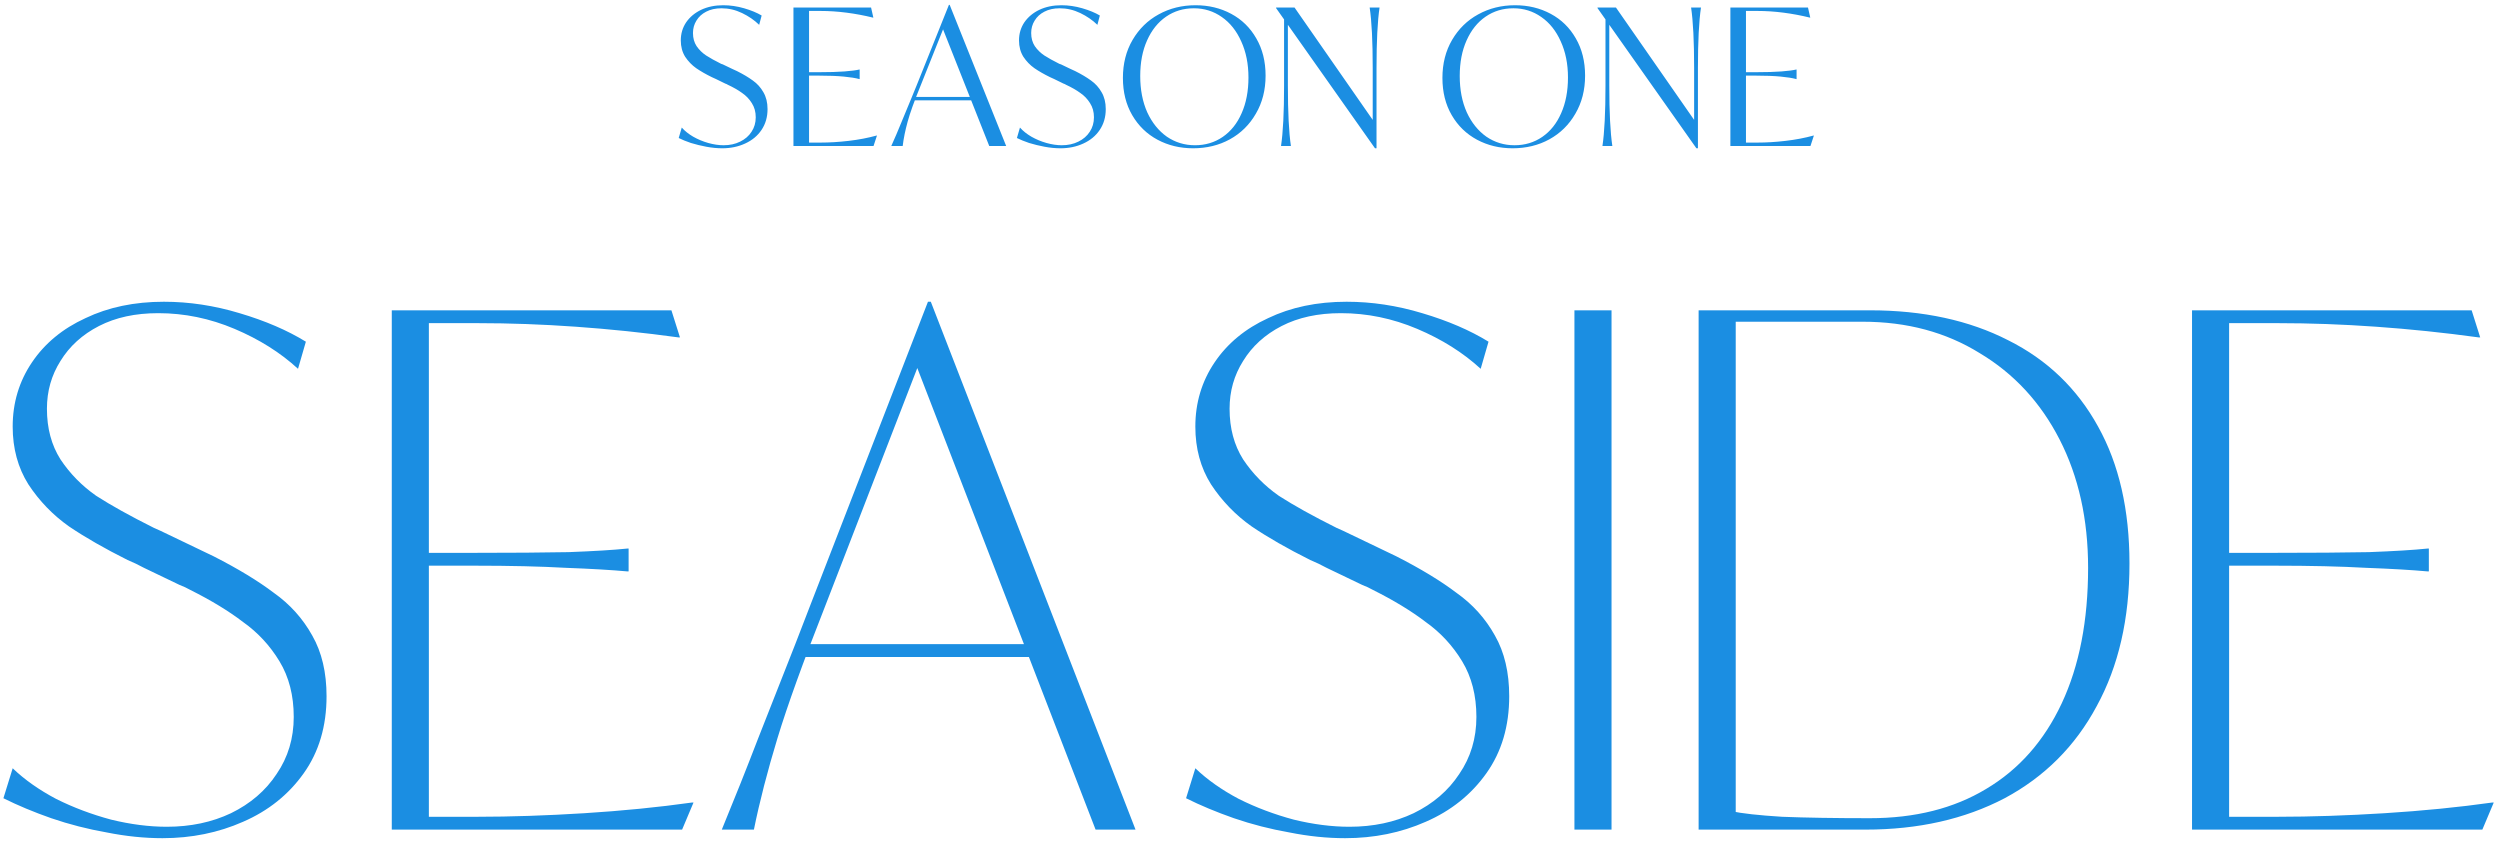
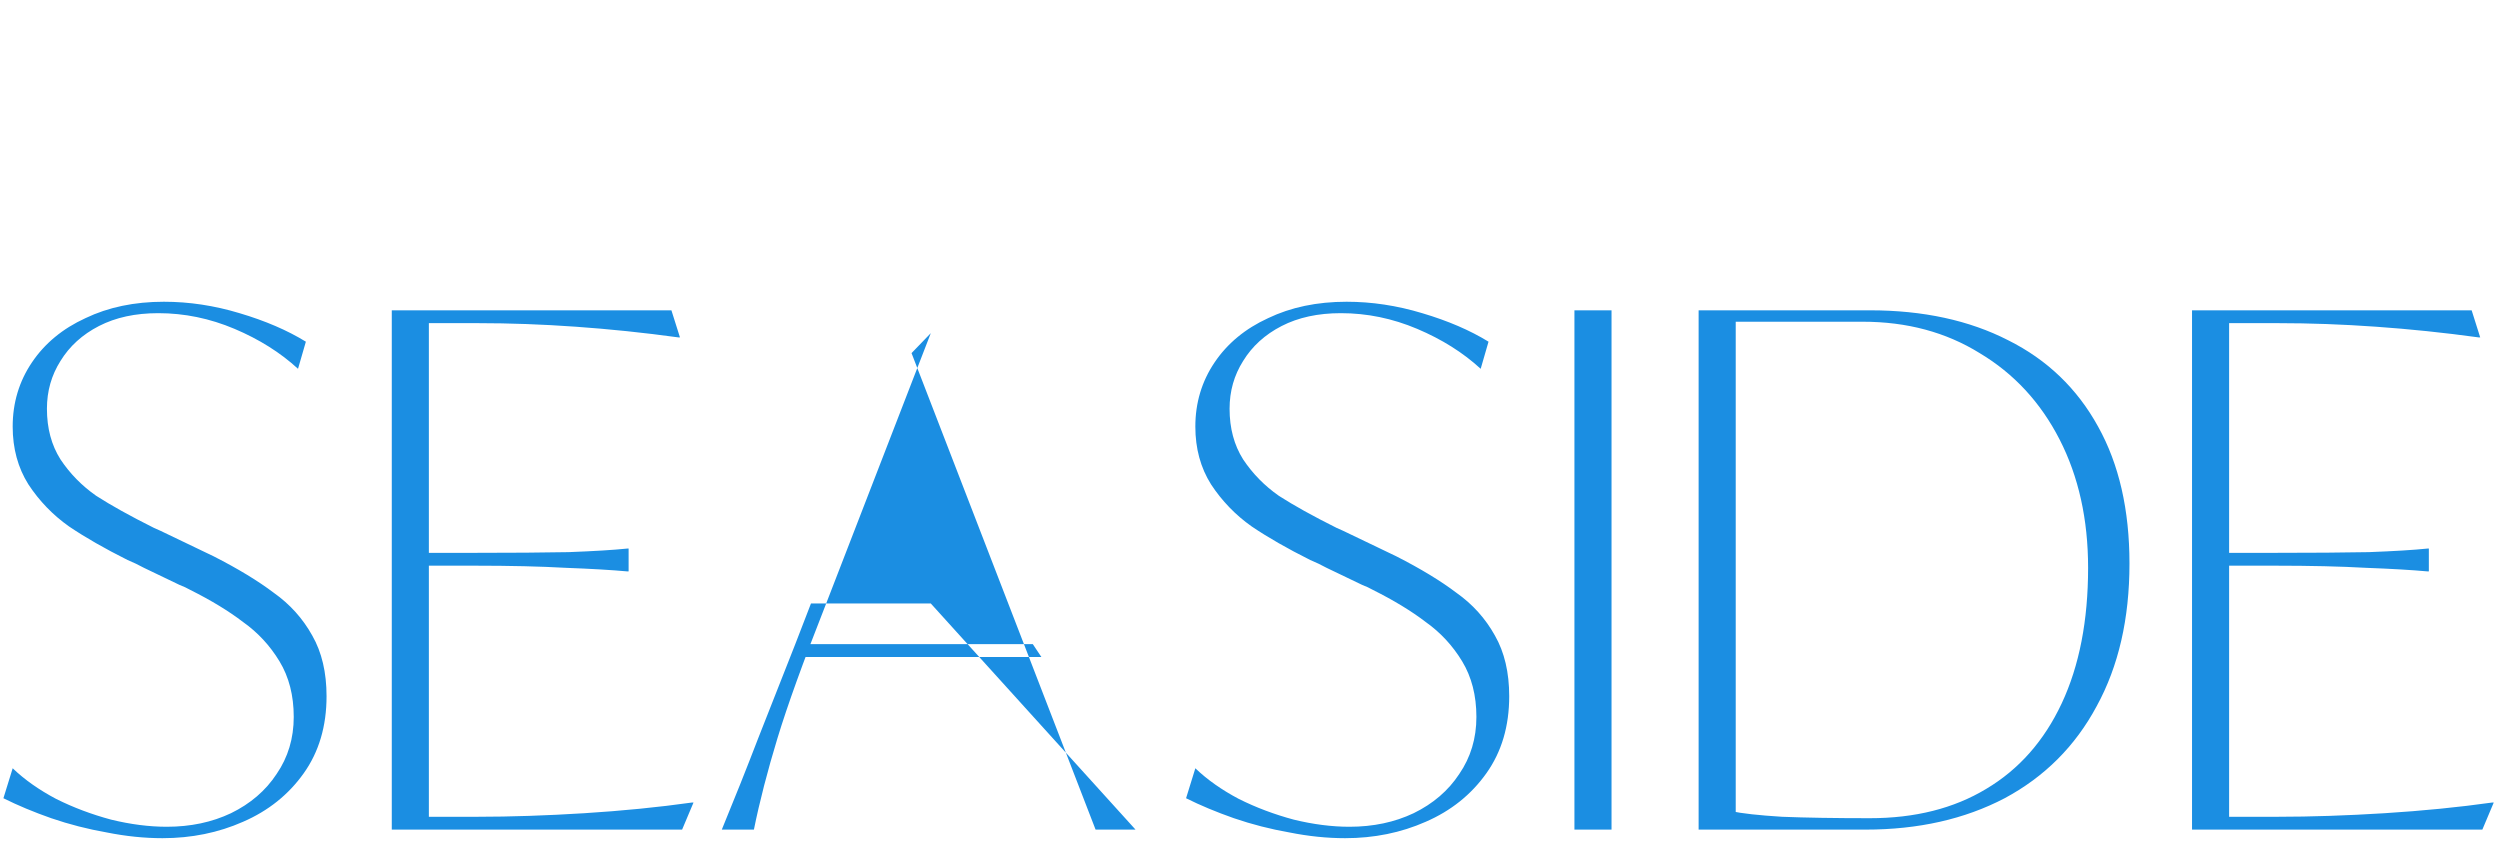
<svg xmlns="http://www.w3.org/2000/svg" width="232" height="78" viewBox="0 0 232 78" fill="none">
  <g clip-path="url(#clip0_826_633)">
-     <path d="M67.027 13.761C66.556 13.761 66.067 13.714 65.561 13.62C65.055 13.526 64.573 13.408 64.114 13.267C63.666 13.114 63.29 12.961 62.984 12.808L63.267 11.837C63.549 12.155 63.902 12.437 64.326 12.684C64.761 12.931 65.226 13.126 65.72 13.267C66.226 13.408 66.703 13.479 67.15 13.479C67.727 13.479 68.239 13.367 68.686 13.143C69.145 12.92 69.498 12.614 69.745 12.225C70.004 11.837 70.133 11.39 70.133 10.884C70.133 10.378 70.01 9.937 69.763 9.56C69.527 9.183 69.227 8.871 68.862 8.624C68.509 8.365 68.068 8.112 67.538 7.865C67.468 7.818 67.391 7.783 67.309 7.759L66.444 7.336C66.326 7.277 66.197 7.218 66.056 7.159C65.502 6.888 65.02 6.612 64.608 6.329C64.208 6.047 63.867 5.694 63.584 5.27C63.313 4.835 63.178 4.329 63.178 3.752C63.178 3.128 63.343 2.569 63.673 2.075C64.014 1.581 64.478 1.193 65.067 0.91C65.667 0.628 66.35 0.486 67.115 0.486C67.762 0.486 68.409 0.581 69.057 0.769C69.704 0.957 70.245 1.181 70.681 1.44L70.451 2.305C70.004 1.869 69.474 1.504 68.862 1.21C68.251 0.916 67.615 0.769 66.956 0.769C66.403 0.769 65.926 0.875 65.526 1.087C65.138 1.287 64.838 1.563 64.626 1.916C64.414 2.258 64.308 2.64 64.308 3.064C64.308 3.534 64.42 3.94 64.644 4.282C64.879 4.623 65.173 4.911 65.526 5.147C65.891 5.382 66.356 5.641 66.921 5.923L67.079 5.976L67.962 6.4L68.386 6.594C68.974 6.888 69.469 7.183 69.869 7.477C70.269 7.759 70.592 8.118 70.84 8.554C71.098 8.989 71.228 9.513 71.228 10.125C71.228 10.866 71.04 11.513 70.663 12.067C70.298 12.608 69.792 13.026 69.145 13.32C68.509 13.614 67.803 13.761 67.027 13.761ZM73.632 0.698H80.835L81.047 1.634H81.011C80.199 1.434 79.381 1.281 78.558 1.175C77.746 1.069 76.939 1.016 76.139 1.016H74.798L75.08 0.875V13.373L74.798 13.232H76.157C76.98 13.232 77.845 13.179 78.752 13.073C79.67 12.967 80.535 12.802 81.347 12.579H81.382L81.064 13.549H73.632V0.698ZM79.74 7.336C79.399 7.242 78.916 7.165 78.293 7.106C77.669 7.047 76.91 7.018 76.016 7.018H74.586V6.7H76.016C76.957 6.7 77.74 6.677 78.363 6.63C78.987 6.583 79.446 6.524 79.74 6.453H79.776V7.336H79.74ZM82.711 13.549C83.04 12.82 83.353 12.09 83.647 11.361C83.953 10.631 84.264 9.878 84.582 9.101L85.059 7.936L88.06 0.451H88.13L93.373 13.549H91.802L87.371 2.358L88.077 1.316L85.394 8.042C84.841 9.395 84.452 10.478 84.229 11.29C84.006 12.102 83.852 12.855 83.77 13.549H82.711ZM84.865 8.995H90.513L90.725 9.313H84.653L84.865 8.995ZM98.412 13.761C97.942 13.761 97.453 13.714 96.947 13.62C96.441 13.526 95.959 13.408 95.5 13.267C95.052 13.114 94.676 12.961 94.37 12.808L94.652 11.837C94.935 12.155 95.288 12.437 95.712 12.684C96.147 12.931 96.612 13.126 97.106 13.267C97.612 13.408 98.088 13.479 98.536 13.479C99.112 13.479 99.624 13.367 100.072 13.143C100.531 12.92 100.884 12.614 101.131 12.225C101.39 11.837 101.519 11.39 101.519 10.884C101.519 10.378 101.396 9.937 101.148 9.56C100.913 9.183 100.613 8.871 100.248 8.624C99.895 8.365 99.454 8.112 98.924 7.865C98.854 7.818 98.777 7.783 98.695 7.759L97.83 7.336C97.712 7.277 97.583 7.218 97.441 7.159C96.888 6.888 96.406 6.612 95.994 6.329C95.594 6.047 95.252 5.694 94.97 5.27C94.699 4.835 94.564 4.329 94.564 3.752C94.564 3.128 94.729 2.569 95.058 2.075C95.4 1.581 95.864 1.193 96.453 0.91C97.053 0.628 97.735 0.486 98.501 0.486C99.148 0.486 99.795 0.581 100.442 0.769C101.089 0.957 101.631 1.181 102.066 1.44L101.837 2.305C101.39 1.869 100.86 1.504 100.248 1.21C99.636 0.916 99.001 0.769 98.342 0.769C97.788 0.769 97.312 0.875 96.912 1.087C96.523 1.287 96.223 1.563 96.012 1.916C95.8 2.258 95.694 2.64 95.694 3.064C95.694 3.534 95.806 3.94 96.029 4.282C96.265 4.623 96.559 4.911 96.912 5.147C97.276 5.382 97.742 5.641 98.306 5.923L98.465 5.976L99.348 6.4L99.772 6.594C100.36 6.888 100.854 7.183 101.254 7.477C101.654 7.759 101.978 8.118 102.225 8.554C102.484 8.989 102.614 9.513 102.614 10.125C102.614 10.866 102.426 11.513 102.049 12.067C101.684 12.608 101.178 13.026 100.531 13.32C99.895 13.614 99.189 13.761 98.412 13.761ZM110.72 13.761C109.508 13.761 108.408 13.496 107.419 12.967C106.43 12.437 105.648 11.678 105.071 10.69C104.494 9.701 104.206 8.548 104.206 7.23C104.206 5.9 104.506 4.723 105.106 3.699C105.707 2.675 106.513 1.887 107.525 1.334C108.549 0.769 109.69 0.486 110.95 0.486C112.161 0.486 113.262 0.751 114.251 1.281C115.239 1.81 116.016 2.569 116.581 3.558C117.157 4.547 117.446 5.7 117.446 7.018C117.446 8.348 117.146 9.525 116.545 10.548C115.957 11.572 115.151 12.367 114.127 12.931C113.115 13.485 111.979 13.761 110.72 13.761ZM110.897 13.479C111.861 13.479 112.72 13.22 113.474 12.702C114.227 12.184 114.809 11.455 115.221 10.513C115.645 9.56 115.857 8.454 115.857 7.194C115.857 5.935 115.633 4.817 115.186 3.84C114.75 2.864 114.15 2.111 113.386 1.581C112.62 1.04 111.755 0.769 110.791 0.769C109.825 0.769 108.966 1.028 108.213 1.546C107.46 2.063 106.872 2.799 106.448 3.752C106.024 4.694 105.813 5.794 105.813 7.053C105.813 8.324 106.03 9.448 106.466 10.425C106.913 11.39 107.519 12.143 108.284 12.684C109.061 13.214 109.931 13.479 110.897 13.479ZM118.42 0.751V0.698H120.133L127.6 11.431L127.388 12.261V6.312C127.388 3.829 127.294 1.958 127.105 0.698H128.023C127.835 1.958 127.741 3.829 127.741 6.312V13.761H127.6L118.42 0.751ZM118.879 13.549C119.068 12.29 119.162 10.419 119.162 7.936V1.281H119.515V7.936C119.515 10.419 119.609 12.29 119.797 13.549H118.879ZM140.371 13.761C139.158 13.761 138.058 13.496 137.07 12.967C136.081 12.437 135.298 11.678 134.722 10.69C134.145 9.701 133.857 8.548 133.857 7.23C133.857 5.9 134.157 4.723 134.757 3.699C135.358 2.675 136.163 1.887 137.176 1.334C138.2 0.769 139.341 0.486 140.6 0.486C141.812 0.486 142.913 0.751 143.901 1.281C144.89 1.81 145.667 2.569 146.232 3.558C146.808 4.547 147.096 5.7 147.096 7.018C147.096 8.348 146.796 9.525 146.196 10.548C145.608 11.572 144.802 12.367 143.778 12.931C142.766 13.485 141.63 13.761 140.371 13.761ZM140.547 13.479C141.512 13.479 142.371 13.22 143.125 12.702C143.878 12.184 144.46 11.455 144.872 10.513C145.296 9.56 145.508 8.454 145.508 7.194C145.508 5.935 145.284 4.817 144.837 3.84C144.401 2.864 143.801 2.111 143.036 1.581C142.271 1.04 141.406 0.769 140.441 0.769C139.476 0.769 138.617 1.028 137.864 1.546C137.111 2.063 136.523 2.799 136.099 3.752C135.675 4.694 135.463 5.794 135.463 7.053C135.463 8.324 135.681 9.448 136.117 10.425C136.563 11.39 137.17 12.143 137.935 12.684C138.712 13.214 139.582 13.479 140.547 13.479ZM148.248 0.751V0.698H149.96L157.427 11.431L157.215 12.261V6.312C157.215 3.829 157.121 1.958 156.933 0.698H157.851C157.663 1.958 157.568 3.829 157.568 6.312V13.761H157.427L148.248 0.751ZM148.707 13.549C148.895 12.29 148.989 10.419 148.989 7.936V1.281H149.342V7.936C149.342 10.419 149.437 12.29 149.625 13.549H148.707ZM160.579 0.698H167.781L167.993 1.634H167.957C167.145 1.434 166.328 1.281 165.504 1.175C164.692 1.069 163.886 1.016 163.085 1.016H161.744L162.026 0.875V13.373L161.744 13.232H163.103C163.927 13.232 164.792 13.179 165.698 13.073C166.616 12.967 167.481 12.802 168.293 12.579H168.328L168.01 13.549H160.579V0.698ZM166.686 7.336C166.346 7.242 165.863 7.165 165.239 7.106C164.616 7.047 163.856 7.018 162.962 7.018H161.532V6.7H162.962C163.903 6.7 164.686 6.677 165.31 6.63C165.933 6.583 166.392 6.524 166.686 6.453H166.722V7.336H166.686Z" fill="#1B8EE2" />
-     <path d="M15.079 77.783C13.402 77.783 11.681 77.606 9.915 77.253C8.15 76.944 6.429 76.503 4.752 75.929C3.119 75.356 1.641 74.738 0.317 74.076L1.177 71.295C2.281 72.355 3.627 73.303 5.215 74.142C6.804 74.936 8.503 75.576 10.313 76.062C12.122 76.503 13.843 76.724 15.476 76.724C17.683 76.724 19.669 76.304 21.434 75.466C23.243 74.583 24.655 73.37 25.67 71.825C26.73 70.28 27.259 68.515 27.259 66.529C27.259 64.543 26.818 62.822 25.935 61.366C25.053 59.91 23.927 58.696 22.559 57.725C21.235 56.71 19.602 55.717 17.661 54.746C17.352 54.57 17.021 54.415 16.668 54.283L13.358 52.694C12.872 52.429 12.365 52.187 11.835 51.966C9.717 50.907 7.907 49.87 6.407 48.855C4.907 47.795 3.649 46.493 2.634 44.949C1.663 43.404 1.177 41.617 1.177 39.587C1.177 37.38 1.773 35.395 2.965 33.629C4.156 31.864 5.811 30.496 7.93 29.525C10.048 28.51 12.475 28.002 15.211 28.002C17.55 28.002 19.889 28.355 22.228 29.062C24.611 29.768 26.663 30.65 28.384 31.709L27.656 34.225C26.023 32.724 24.06 31.489 21.765 30.518C19.47 29.547 17.109 29.062 14.682 29.062C12.563 29.062 10.732 29.459 9.187 30.253C7.643 31.047 6.451 32.129 5.613 33.497C4.774 34.821 4.355 36.299 4.355 37.932C4.355 39.741 4.774 41.308 5.613 42.632C6.495 43.956 7.599 45.081 8.923 46.008C10.291 46.891 12.078 47.884 14.284 48.987L14.88 49.252L18.19 50.84L19.845 51.635C22.096 52.782 23.949 53.908 25.406 55.011C26.906 56.07 28.098 57.394 28.98 58.983C29.863 60.527 30.304 62.403 30.304 64.609C30.304 67.39 29.598 69.773 28.186 71.759C26.774 73.745 24.898 75.245 22.559 76.26C20.264 77.275 17.771 77.783 15.079 77.783ZM36.357 28.797H62.307L63.101 31.312H62.969C59.747 30.871 56.57 30.54 53.436 30.319C50.347 30.099 47.302 29.988 44.301 29.988H38.74L39.799 29.459V76.326L38.74 75.797H44.301C47.39 75.797 50.7 75.686 54.231 75.466C57.761 75.245 61.093 74.914 64.226 74.473H64.359L63.299 76.988H36.357V28.797ZM58.203 53.025C56.746 52.893 54.849 52.782 52.509 52.694C50.17 52.562 47.346 52.495 44.036 52.495H38.74V51.304H44.036C47.566 51.304 50.479 51.282 52.774 51.238C55.113 51.149 56.922 51.039 58.203 50.907H58.335V53.025H58.203ZM66.983 76.988C68.13 74.208 69.256 71.384 70.359 68.515C71.506 65.602 72.654 62.69 73.801 59.777L75.258 56.004L86.114 28.002H86.379L105.377 76.988H101.67L84.591 32.769L86.379 30.915L76.515 56.401C74.529 61.432 73.073 65.47 72.146 68.515C71.22 71.56 70.491 74.385 69.962 76.988H66.983ZM74.662 59.777H95.845L96.639 60.969H73.868L74.662 59.777ZM124.829 77.783C123.152 77.783 121.431 77.606 119.666 77.253C117.901 76.944 116.18 76.503 114.503 75.929C112.87 75.356 111.391 74.738 110.067 74.076L110.928 71.295C112.031 72.355 113.377 73.303 114.966 74.142C116.555 74.936 118.254 75.576 120.063 76.062C121.873 76.503 123.594 76.724 125.227 76.724C127.433 76.724 129.419 76.304 131.184 75.466C132.994 74.583 134.406 73.37 135.421 71.825C136.48 70.28 137.01 68.515 137.01 66.529C137.01 64.543 136.568 62.822 135.686 61.366C134.803 59.91 133.678 58.696 132.31 57.725C130.986 56.71 129.353 55.717 127.411 54.746C127.102 54.57 126.771 54.415 126.418 54.283L123.108 52.694C122.623 52.429 122.115 52.187 121.586 51.966C119.467 50.907 117.658 49.87 116.158 48.855C114.657 47.795 113.399 46.493 112.384 44.949C111.413 43.404 110.928 41.617 110.928 39.587C110.928 37.38 111.524 35.395 112.715 33.629C113.907 31.864 115.562 30.496 117.68 29.525C119.798 28.51 122.226 28.002 124.962 28.002C127.301 28.002 129.64 28.355 131.979 29.062C134.362 29.768 136.414 30.65 138.135 31.709L137.407 34.225C135.774 32.724 133.81 31.489 131.515 30.518C129.22 29.547 126.859 29.062 124.432 29.062C122.314 29.062 120.482 29.459 118.938 30.253C117.393 31.047 116.202 32.129 115.363 33.497C114.525 34.821 114.105 36.299 114.105 37.932C114.105 39.741 114.525 41.308 115.363 42.632C116.246 43.956 117.349 45.081 118.673 46.008C120.041 46.891 121.828 47.884 124.035 48.987L124.631 49.252L127.941 50.84L129.596 51.635C131.846 52.782 133.7 53.908 135.156 55.011C136.657 56.07 137.848 57.394 138.731 58.983C139.613 60.527 140.055 62.403 140.055 64.609C140.055 67.39 139.349 69.773 137.936 71.759C136.524 73.745 134.649 75.245 132.31 76.26C130.015 77.275 127.521 77.783 124.829 77.783ZM146.107 28.797H149.55V76.988H146.107V28.797ZM157.632 28.797H173.52C178.462 28.797 182.743 29.724 186.362 31.577C189.981 33.386 192.761 36.056 194.703 39.587C196.644 43.073 197.615 47.31 197.615 52.297C197.615 57.416 196.6 61.829 194.57 65.536C192.584 69.243 189.738 72.09 186.031 74.076C182.324 76.017 178.021 76.988 173.122 76.988H157.632V28.797ZM160.611 75.267C161.626 75.488 163.215 75.664 165.377 75.797C167.584 75.885 170.298 75.929 173.52 75.929C177.712 75.929 181.309 75.025 184.31 73.215C187.355 71.406 189.694 68.758 191.327 65.272C192.96 61.785 193.776 57.593 193.776 52.694C193.776 48.193 192.893 44.221 191.128 40.779C189.363 37.336 186.891 34.666 183.714 32.769C180.581 30.827 176.962 29.856 172.858 29.856H160.148L161.075 29.459V76.525L160.611 75.267ZM203.42 28.797H229.369L230.163 31.312H230.031C226.809 30.871 223.632 30.54 220.499 30.319C217.409 30.099 214.364 29.988 211.363 29.988H205.803L206.862 29.459V76.326L205.803 75.797H211.363C214.453 75.797 217.763 75.686 221.293 75.466C224.824 75.245 228.155 74.914 231.289 74.473H231.421L230.362 76.988H203.42V28.797ZM225.265 53.025C223.809 52.893 221.911 52.782 219.572 52.694C217.233 52.562 214.409 52.495 211.099 52.495H205.803V51.304H211.099C214.629 51.304 217.542 51.282 219.837 51.238C222.176 51.149 223.985 51.039 225.265 50.907H225.397V53.025H225.265Z" fill="#1B8EE2" />
+     <path d="M15.079 77.783C13.402 77.783 11.681 77.606 9.915 77.253C8.15 76.944 6.429 76.503 4.752 75.929C3.119 75.356 1.641 74.738 0.317 74.076L1.177 71.295C2.281 72.355 3.627 73.303 5.215 74.142C6.804 74.936 8.503 75.576 10.313 76.062C12.122 76.503 13.843 76.724 15.476 76.724C17.683 76.724 19.669 76.304 21.434 75.466C23.243 74.583 24.655 73.37 25.67 71.825C26.73 70.28 27.259 68.515 27.259 66.529C27.259 64.543 26.818 62.822 25.935 61.366C25.053 59.91 23.927 58.696 22.559 57.725C21.235 56.71 19.602 55.717 17.661 54.746C17.352 54.57 17.021 54.415 16.668 54.283L13.358 52.694C12.872 52.429 12.365 52.187 11.835 51.966C9.717 50.907 7.907 49.87 6.407 48.855C4.907 47.795 3.649 46.493 2.634 44.949C1.663 43.404 1.177 41.617 1.177 39.587C1.177 37.38 1.773 35.395 2.965 33.629C4.156 31.864 5.811 30.496 7.93 29.525C10.048 28.51 12.475 28.002 15.211 28.002C17.55 28.002 19.889 28.355 22.228 29.062C24.611 29.768 26.663 30.65 28.384 31.709L27.656 34.225C26.023 32.724 24.06 31.489 21.765 30.518C19.47 29.547 17.109 29.062 14.682 29.062C12.563 29.062 10.732 29.459 9.187 30.253C7.643 31.047 6.451 32.129 5.613 33.497C4.774 34.821 4.355 36.299 4.355 37.932C4.355 39.741 4.774 41.308 5.613 42.632C6.495 43.956 7.599 45.081 8.923 46.008C10.291 46.891 12.078 47.884 14.284 48.987L14.88 49.252L18.19 50.84L19.845 51.635C22.096 52.782 23.949 53.908 25.406 55.011C26.906 56.07 28.098 57.394 28.98 58.983C29.863 60.527 30.304 62.403 30.304 64.609C30.304 67.39 29.598 69.773 28.186 71.759C26.774 73.745 24.898 75.245 22.559 76.26C20.264 77.275 17.771 77.783 15.079 77.783ZM36.357 28.797H62.307L63.101 31.312H62.969C59.747 30.871 56.57 30.54 53.436 30.319C50.347 30.099 47.302 29.988 44.301 29.988H38.74L39.799 29.459V76.326L38.74 75.797H44.301C47.39 75.797 50.7 75.686 54.231 75.466C57.761 75.245 61.093 74.914 64.226 74.473H64.359L63.299 76.988H36.357V28.797ZM58.203 53.025C56.746 52.893 54.849 52.782 52.509 52.694C50.17 52.562 47.346 52.495 44.036 52.495H38.74V51.304H44.036C47.566 51.304 50.479 51.282 52.774 51.238C55.113 51.149 56.922 51.039 58.203 50.907H58.335V53.025H58.203ZM66.983 76.988C68.13 74.208 69.256 71.384 70.359 68.515C71.506 65.602 72.654 62.69 73.801 59.777L75.258 56.004H86.379L105.377 76.988H101.67L84.591 32.769L86.379 30.915L76.515 56.401C74.529 61.432 73.073 65.47 72.146 68.515C71.22 71.56 70.491 74.385 69.962 76.988H66.983ZM74.662 59.777H95.845L96.639 60.969H73.868L74.662 59.777ZM124.829 77.783C123.152 77.783 121.431 77.606 119.666 77.253C117.901 76.944 116.18 76.503 114.503 75.929C112.87 75.356 111.391 74.738 110.067 74.076L110.928 71.295C112.031 72.355 113.377 73.303 114.966 74.142C116.555 74.936 118.254 75.576 120.063 76.062C121.873 76.503 123.594 76.724 125.227 76.724C127.433 76.724 129.419 76.304 131.184 75.466C132.994 74.583 134.406 73.37 135.421 71.825C136.48 70.28 137.01 68.515 137.01 66.529C137.01 64.543 136.568 62.822 135.686 61.366C134.803 59.91 133.678 58.696 132.31 57.725C130.986 56.71 129.353 55.717 127.411 54.746C127.102 54.57 126.771 54.415 126.418 54.283L123.108 52.694C122.623 52.429 122.115 52.187 121.586 51.966C119.467 50.907 117.658 49.87 116.158 48.855C114.657 47.795 113.399 46.493 112.384 44.949C111.413 43.404 110.928 41.617 110.928 39.587C110.928 37.38 111.524 35.395 112.715 33.629C113.907 31.864 115.562 30.496 117.68 29.525C119.798 28.51 122.226 28.002 124.962 28.002C127.301 28.002 129.64 28.355 131.979 29.062C134.362 29.768 136.414 30.65 138.135 31.709L137.407 34.225C135.774 32.724 133.81 31.489 131.515 30.518C129.22 29.547 126.859 29.062 124.432 29.062C122.314 29.062 120.482 29.459 118.938 30.253C117.393 31.047 116.202 32.129 115.363 33.497C114.525 34.821 114.105 36.299 114.105 37.932C114.105 39.741 114.525 41.308 115.363 42.632C116.246 43.956 117.349 45.081 118.673 46.008C120.041 46.891 121.828 47.884 124.035 48.987L124.631 49.252L127.941 50.84L129.596 51.635C131.846 52.782 133.7 53.908 135.156 55.011C136.657 56.07 137.848 57.394 138.731 58.983C139.613 60.527 140.055 62.403 140.055 64.609C140.055 67.39 139.349 69.773 137.936 71.759C136.524 73.745 134.649 75.245 132.31 76.26C130.015 77.275 127.521 77.783 124.829 77.783ZM146.107 28.797H149.55V76.988H146.107V28.797ZM157.632 28.797H173.52C178.462 28.797 182.743 29.724 186.362 31.577C189.981 33.386 192.761 36.056 194.703 39.587C196.644 43.073 197.615 47.31 197.615 52.297C197.615 57.416 196.6 61.829 194.57 65.536C192.584 69.243 189.738 72.09 186.031 74.076C182.324 76.017 178.021 76.988 173.122 76.988H157.632V28.797ZM160.611 75.267C161.626 75.488 163.215 75.664 165.377 75.797C167.584 75.885 170.298 75.929 173.52 75.929C177.712 75.929 181.309 75.025 184.31 73.215C187.355 71.406 189.694 68.758 191.327 65.272C192.96 61.785 193.776 57.593 193.776 52.694C193.776 48.193 192.893 44.221 191.128 40.779C189.363 37.336 186.891 34.666 183.714 32.769C180.581 30.827 176.962 29.856 172.858 29.856H160.148L161.075 29.459V76.525L160.611 75.267ZM203.42 28.797H229.369L230.163 31.312H230.031C226.809 30.871 223.632 30.54 220.499 30.319C217.409 30.099 214.364 29.988 211.363 29.988H205.803L206.862 29.459V76.326L205.803 75.797H211.363C214.453 75.797 217.763 75.686 221.293 75.466C224.824 75.245 228.155 74.914 231.289 74.473H231.421L230.362 76.988H203.42V28.797ZM225.265 53.025C223.809 52.893 221.911 52.782 219.572 52.694C217.233 52.562 214.409 52.495 211.099 52.495H205.803V51.304H211.099C214.629 51.304 217.542 51.282 219.837 51.238C222.176 51.149 223.985 51.039 225.265 50.907H225.397V53.025H225.265Z" fill="#1B8EE2" />
  </g>
  <defs>
    <clipPath id="clip0_826_633">
      <rect width="232" height="78" fill="white" />
    </clipPath>
  </defs>
</svg>